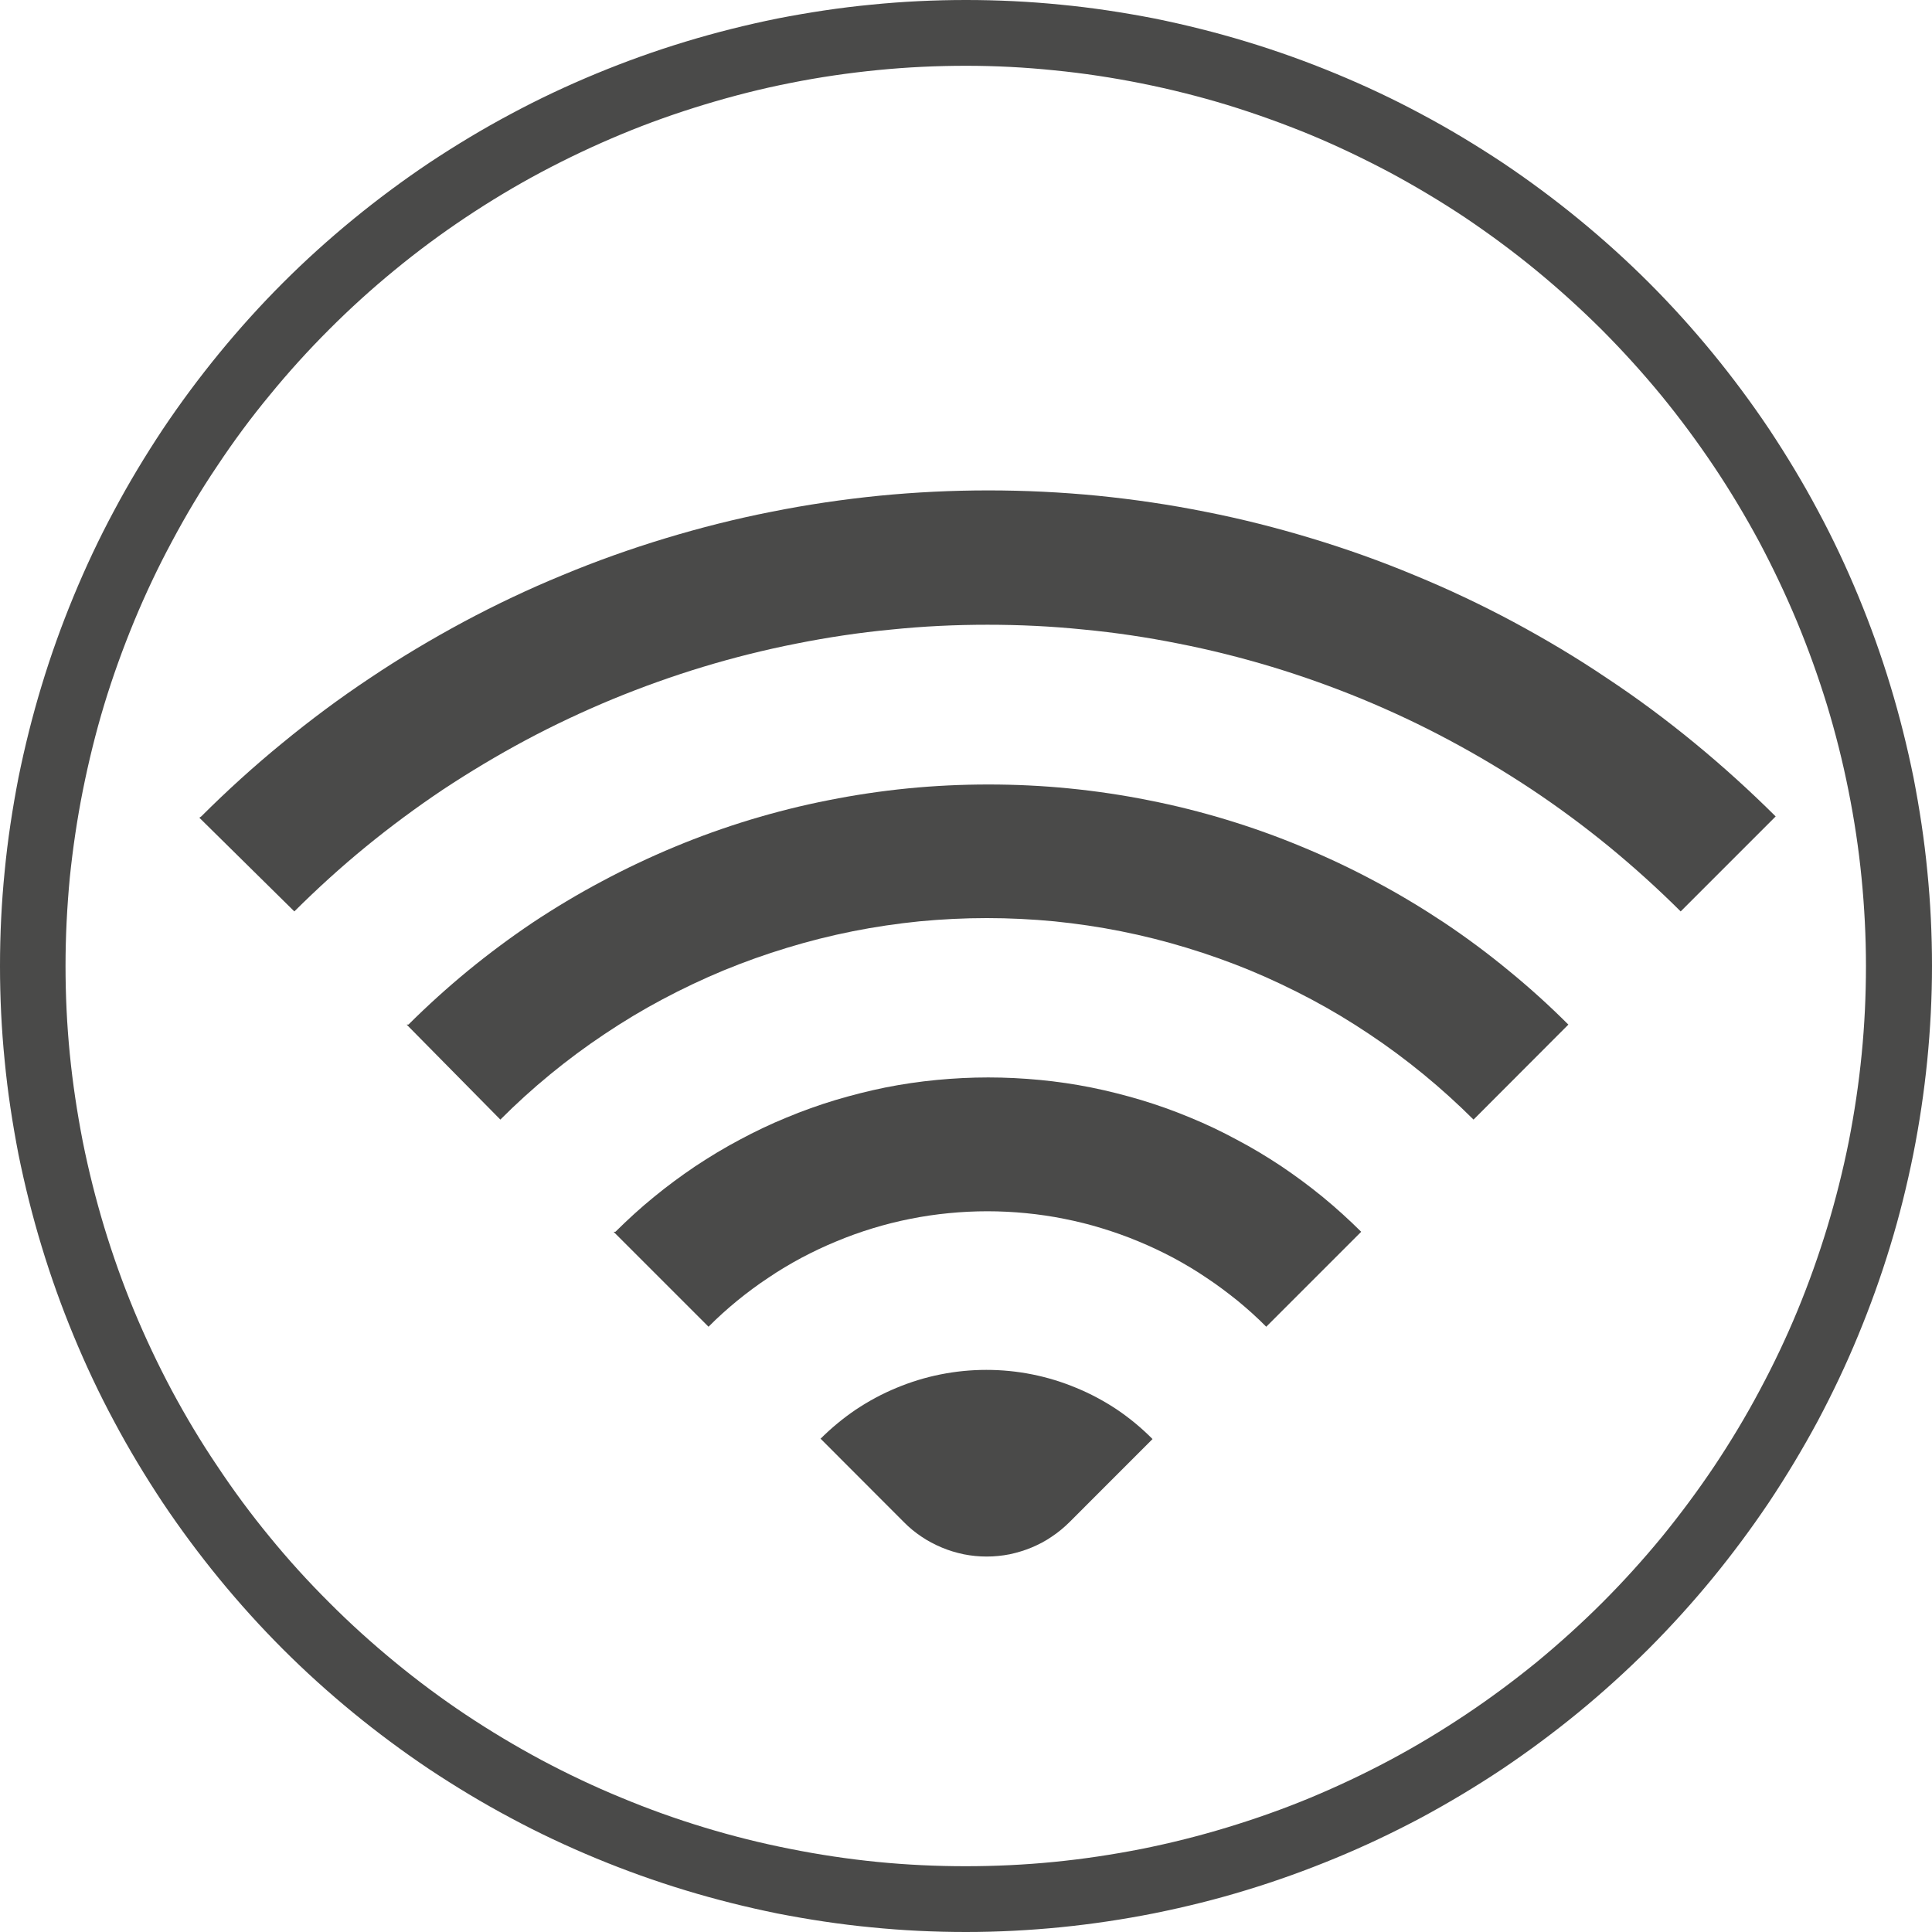
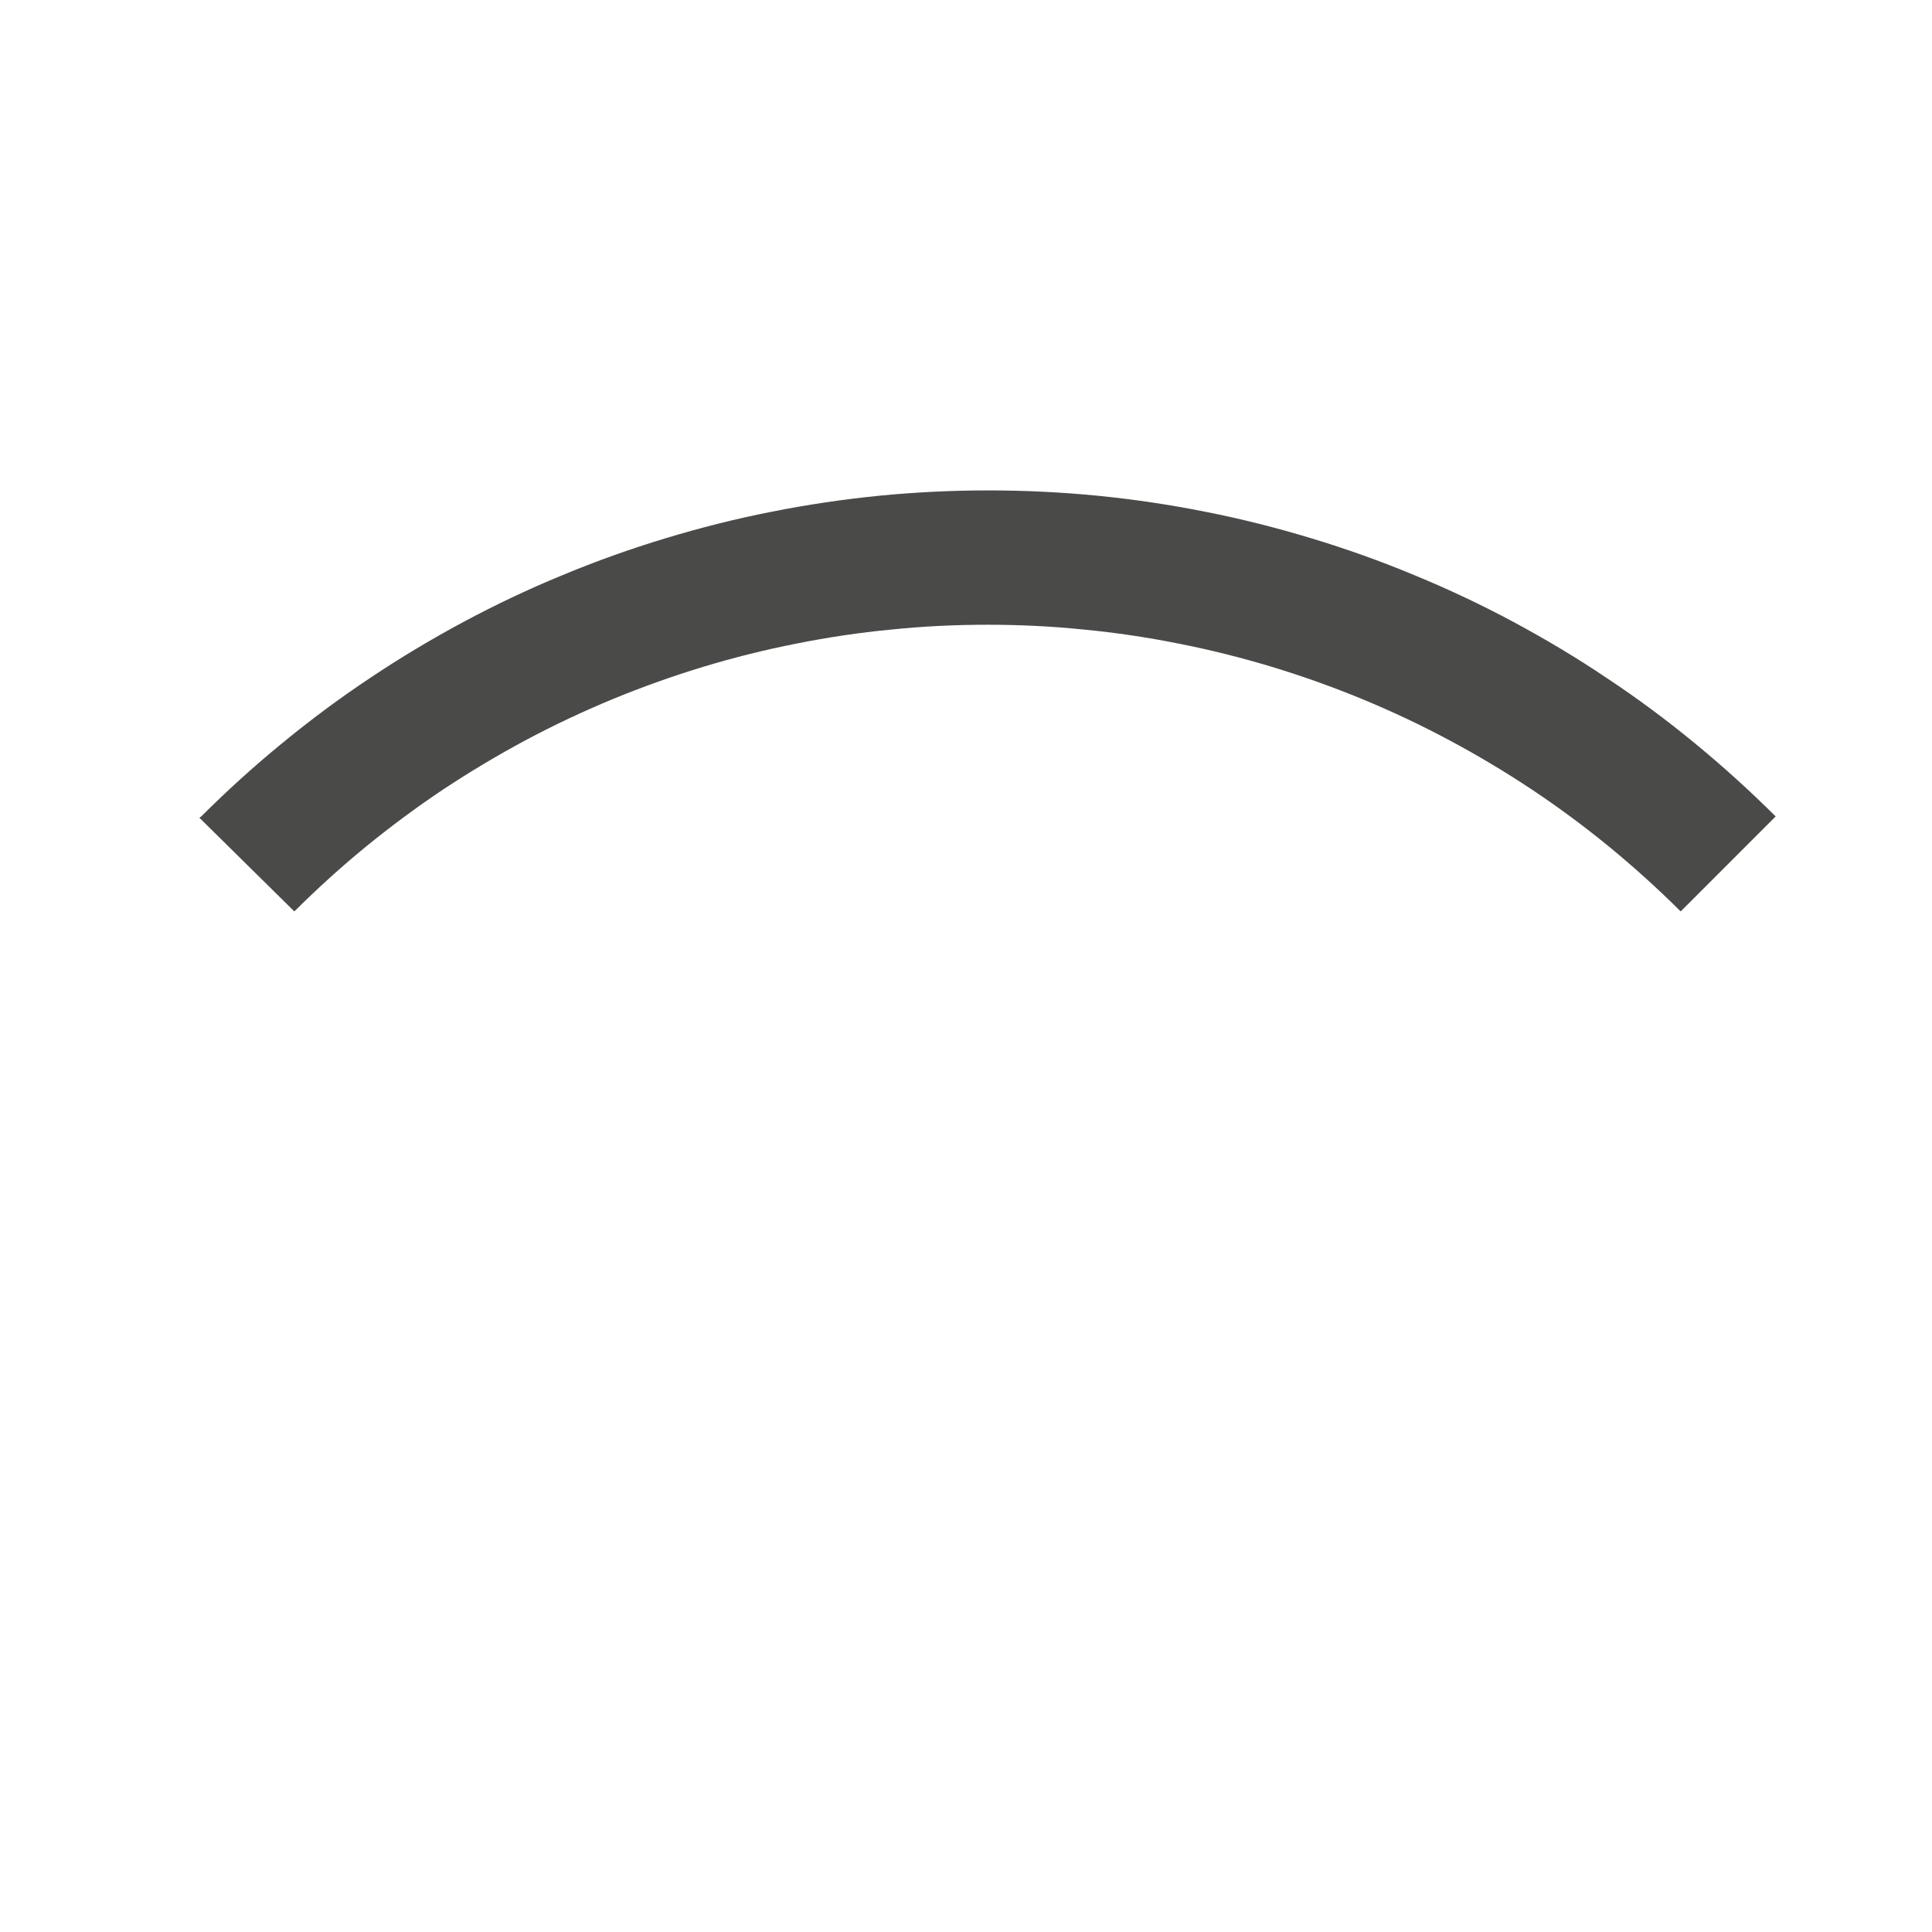
<svg xmlns="http://www.w3.org/2000/svg" width="60px" height="60px" viewBox="0 0 60 60" version="1.1">
  <g id="surface1">
-     <path style=" stroke:none;fill-rule:nonzero;fill:rgb(29.02%,29.02%,28.627%);fill-opacity:1;" d="M 30 60 C 29.02 60 28.035 59.953 27.059 59.855 C 26.082 59.762 25.113 59.613 24.148 59.426 C 23.184 59.23 22.23 58.992 21.293 58.707 C 20.352 58.422 19.426 58.09 18.52 57.715 C 17.613 57.34 16.723 56.922 15.859 56.457 C 14.992 55.996 14.152 55.488 13.332 54.945 C 12.516 54.398 11.727 53.812 10.969 53.191 C 10.207 52.566 9.48 51.91 8.785 51.215 C 8.09 50.52 7.434 49.793 6.809 49.031 C 6.188 48.273 5.602 47.484 5.055 46.668 C 4.512 45.848 4.004 45.008 3.543 44.141 C 3.078 43.277 2.66 42.387 2.285 41.48 C 1.91 40.574 1.578 39.648 1.293 38.707 C 1.008 37.77 0.77 36.816 0.574 35.852 C 0.387 34.887 0.238 33.918 0.145 32.941 C 0.047 31.965 0 30.98 0 30 C 0 29.02 0.047 28.035 0.145 27.059 C 0.238 26.082 0.387 25.113 0.574 24.148 C 0.77 23.184 1.008 22.23 1.293 21.293 C 1.578 20.352 1.91 19.426 2.285 18.52 C 2.66 17.613 3.078 16.723 3.543 15.859 C 4.004 14.992 4.512 14.152 5.055 13.332 C 5.602 12.516 6.188 11.727 6.809 10.969 C 7.434 10.207 8.09 9.48 8.785 8.785 C 9.48 8.09 10.207 7.434 10.969 6.809 C 11.727 6.188 12.516 5.602 13.332 5.055 C 14.152 4.512 14.992 4.004 15.859 3.543 C 16.723 3.078 17.613 2.66 18.52 2.285 C 19.426 1.91 20.352 1.578 21.293 1.293 C 22.23 1.008 23.184 0.77 24.148 0.574 C 25.113 0.387 26.082 0.238 27.059 0.145 C 28.035 0.047 29.02 0 30 0 C 30.98 0 31.965 0.047 32.941 0.145 C 33.918 0.238 34.887 0.387 35.852 0.574 C 36.816 0.77 37.77 1.008 38.707 1.293 C 39.648 1.578 40.574 1.91 41.48 2.285 C 42.387 2.66 43.277 3.078 44.141 3.543 C 45.008 4.004 45.848 4.512 46.668 5.055 C 47.484 5.602 48.273 6.188 49.031 6.809 C 49.793 7.434 50.52 8.09 51.215 8.785 C 51.91 9.48 52.566 10.207 53.191 10.969 C 53.812 11.727 54.398 12.516 54.945 13.332 C 55.488 14.152 55.996 14.992 56.457 15.859 C 56.922 16.723 57.34 17.613 57.715 18.52 C 58.09 19.426 58.422 20.352 58.707 21.293 C 58.992 22.23 59.23 23.184 59.426 24.148 C 59.613 25.113 59.762 26.082 59.855 27.059 C 59.953 28.035 60 29.02 60 30 C 60 30.98 59.949 31.961 59.852 32.941 C 59.754 33.918 59.609 34.887 59.418 35.848 C 59.223 36.812 58.988 37.766 58.699 38.707 C 58.414 39.645 58.082 40.566 57.707 41.473 C 57.332 42.383 56.91 43.27 56.449 44.137 C 55.984 45 55.48 45.84 54.934 46.66 C 54.387 47.473 53.801 48.262 53.18 49.02 C 52.555 49.781 51.895 50.508 51.203 51.203 C 50.508 51.895 49.781 52.555 49.02 53.18 C 48.262 53.801 47.473 54.387 46.66 54.934 C 45.84 55.48 45 55.984 44.137 56.449 C 43.27 56.91 42.383 57.332 41.473 57.707 C 40.566 58.082 39.645 58.414 38.707 58.699 C 37.766 58.988 36.812 59.223 35.848 59.418 C 34.887 59.609 33.918 59.754 32.941 59.852 C 31.961 59.949 30.98 60 30 60 Z M 30 2.043 C 29.082 2.043 28.172 2.086 27.262 2.176 C 26.348 2.266 25.441 2.398 24.543 2.578 C 23.645 2.754 22.762 2.98 21.883 3.246 C 21.008 3.512 20.145 3.816 19.301 4.168 C 18.453 4.52 17.629 4.91 16.82 5.34 C 16.012 5.77 15.227 6.242 14.465 6.75 C 13.703 7.258 12.969 7.801 12.262 8.383 C 11.551 8.965 10.875 9.578 10.227 10.227 C 9.582 10.871 8.965 11.551 8.387 12.258 C 7.801 12.965 7.258 13.699 6.75 14.465 C 6.238 15.223 5.77 16.008 5.34 16.816 C 4.906 17.621 4.516 18.449 4.164 19.297 C 3.816 20.141 3.504 21.004 3.238 21.879 C 2.973 22.754 2.754 23.645 2.574 24.543 C 2.395 25.438 2.262 26.344 2.168 27.254 C 2.082 28.168 2.035 29.078 2.035 29.996 C 2.035 30.91 2.078 31.824 2.168 32.734 C 2.258 33.645 2.395 34.551 2.57 35.449 C 2.75 36.348 2.973 37.234 3.238 38.113 C 3.504 38.988 3.809 39.848 4.16 40.695 C 4.512 41.543 4.902 42.367 5.332 43.176 C 5.766 43.984 6.234 44.77 6.746 45.527 C 7.254 46.293 7.797 47.027 8.379 47.734 C 8.957 48.441 9.574 49.121 10.223 49.766 C 10.867 50.414 11.547 51.027 12.254 51.609 C 12.961 52.191 13.695 52.738 14.457 53.246 C 15.219 53.754 16.004 54.223 16.809 54.656 C 17.617 55.086 18.445 55.48 19.293 55.828 C 20.137 56.18 20.996 56.488 21.875 56.754 C 22.75 57.02 23.637 57.242 24.535 57.418 C 25.434 57.598 26.34 57.734 27.25 57.824 C 28.16 57.914 29.074 57.957 29.988 57.957 C 30.906 57.957 31.82 57.914 32.73 57.824 C 33.645 57.734 34.547 57.598 35.445 57.422 C 36.344 57.242 37.23 57.02 38.105 56.754 C 38.98 56.488 39.844 56.184 40.691 55.832 C 41.535 55.48 42.363 55.09 43.168 54.66 C 43.98 54.227 44.762 53.754 45.523 53.246 C 46.285 52.738 47.02 52.191 47.73 51.613 C 48.434 51.031 49.113 50.418 49.762 49.77 C 50.41 49.121 51.023 48.445 51.605 47.738 C 52.184 47.027 52.73 46.293 53.238 45.535 C 53.746 44.773 54.219 43.988 54.648 43.18 C 55.082 42.371 55.473 41.547 55.824 40.699 C 56.172 39.855 56.48 38.992 56.746 38.117 C 57.012 37.238 57.234 36.352 57.414 35.457 C 57.59 34.559 57.727 33.652 57.816 32.738 C 57.906 31.828 57.949 30.918 57.949 30 C 57.949 29.086 57.902 28.172 57.812 27.262 C 57.723 26.352 57.586 25.449 57.406 24.551 C 57.227 23.652 57.004 22.766 56.738 21.891 C 56.469 21.016 56.16 20.156 55.809 19.309 C 55.457 18.465 55.066 17.641 54.637 16.832 C 54.203 16.027 53.734 15.242 53.223 14.48 C 52.715 13.723 52.172 12.988 51.59 12.277 C 51.012 11.574 50.395 10.895 49.75 10.246 C 49.102 9.602 48.426 8.988 47.719 8.406 C 47.012 7.824 46.277 7.281 45.52 6.77 C 44.758 6.262 43.973 5.793 43.168 5.359 C 42.359 4.93 41.535 4.535 40.691 4.184 C 39.844 3.836 38.984 3.527 38.109 3.258 C 37.234 2.992 36.348 2.77 35.449 2.59 C 34.551 2.41 33.648 2.273 32.738 2.184 C 31.828 2.09 30.914 2.043 30 2.043 Z M 30 2.043 " />
    <path style=" stroke:none;fill-rule:nonzero;fill:rgb(29.02%,29.02%,28.627%);fill-opacity:1;" d="M 6.191 25.395 L 9.141 28.305 C 9.848 27.602 10.582 26.934 11.355 26.301 C 12.129 25.668 12.926 25.078 13.754 24.523 C 14.586 23.973 15.441 23.461 16.316 22.992 C 17.199 22.52 18.098 22.098 19.02 21.715 C 19.941 21.336 20.879 21 21.832 20.711 C 22.785 20.422 23.754 20.18 24.73 19.988 C 25.707 19.793 26.691 19.645 27.684 19.551 C 28.676 19.449 29.668 19.402 30.668 19.402 C 31.664 19.402 32.66 19.449 33.652 19.551 C 34.645 19.645 35.629 19.793 36.605 19.988 C 37.582 20.18 38.547 20.422 39.504 20.711 C 40.457 21 41.395 21.336 42.316 21.715 C 43.238 22.098 44.137 22.52 45.016 22.992 C 45.895 23.461 46.75 23.973 47.578 24.523 C 48.41 25.078 49.207 25.668 49.98 26.301 C 50.75 26.934 51.488 27.602 52.195 28.305 L 55.145 25.355 C 54.34 24.555 53.504 23.797 52.629 23.078 C 51.754 22.359 50.848 21.684 49.902 21.059 C 48.965 20.426 47.992 19.848 46.996 19.312 C 45.996 18.777 44.973 18.293 43.926 17.863 C 42.879 17.426 41.816 17.047 40.73 16.719 C 39.648 16.391 38.551 16.113 37.441 15.895 C 36.332 15.672 35.211 15.508 34.086 15.395 C 32.957 15.285 31.828 15.23 30.695 15.23 C 29.566 15.23 28.434 15.285 27.309 15.395 C 26.184 15.508 25.062 15.672 23.953 15.895 C 22.84 16.113 21.746 16.391 20.66 16.719 C 19.578 17.047 18.512 17.426 17.465 17.863 C 16.418 18.293 15.398 18.777 14.398 19.312 C 13.402 19.848 12.43 20.426 11.488 21.059 C 10.547 21.684 9.641 22.359 8.766 23.078 C 7.887 23.797 7.051 24.555 6.25 25.355 " />
-     <path style=" stroke:none;fill-rule:nonzero;fill:rgb(29.02%,29.02%,28.627%);fill-opacity:1;" d="M 12.629 31.82 L 15.539 34.77 C 16.035 34.273 16.551 33.805 17.09 33.363 C 17.633 32.918 18.195 32.5 18.777 32.113 C 19.359 31.723 19.957 31.363 20.574 31.035 C 21.191 30.707 21.824 30.406 22.473 30.137 C 23.117 29.871 23.777 29.637 24.445 29.434 C 25.113 29.23 25.793 29.059 26.48 28.922 C 27.168 28.785 27.855 28.684 28.555 28.613 C 29.25 28.547 29.949 28.512 30.648 28.512 C 31.348 28.512 32.047 28.547 32.742 28.613 C 33.441 28.684 34.129 28.785 34.816 28.922 C 35.504 29.059 36.184 29.23 36.852 29.434 C 37.52 29.637 38.18 29.871 38.824 30.137 C 39.473 30.406 40.105 30.707 40.723 31.035 C 41.34 31.363 41.938 31.723 42.52 32.113 C 43.102 32.5 43.664 32.918 44.207 33.363 C 44.746 33.805 45.262 34.273 45.762 34.77 L 48.707 31.82 C 48.117 31.23 47.5 30.672 46.855 30.145 C 46.211 29.613 45.543 29.117 44.848 28.652 C 44.152 28.191 43.441 27.762 42.703 27.371 C 41.969 26.977 41.215 26.621 40.441 26.301 C 39.672 25.98 38.887 25.699 38.09 25.457 C 37.293 25.215 36.484 25.012 35.668 24.852 C 34.848 24.688 34.023 24.566 33.191 24.484 C 32.363 24.402 31.531 24.363 30.695 24.363 C 29.863 24.363 29.031 24.402 28.199 24.484 C 27.371 24.566 26.547 24.688 25.727 24.852 C 24.91 25.012 24.102 25.215 23.301 25.457 C 22.504 25.699 21.719 25.98 20.949 26.301 C 20.18 26.621 19.426 26.977 18.691 27.371 C 17.953 27.762 17.238 28.191 16.543 28.652 C 15.852 29.117 15.184 29.613 14.535 30.145 C 13.895 30.672 13.277 31.23 12.684 31.82 " />
-     <path style=" stroke:none;fill-rule:nonzero;fill:rgb(29.02%,29.02%,28.627%);fill-opacity:1;" d="M 19.055 38.254 L 22.004 41.203 C 22.285 40.918 22.582 40.652 22.895 40.395 C 23.203 40.145 23.527 39.902 23.859 39.684 C 24.191 39.457 24.535 39.254 24.891 39.062 C 25.246 38.875 25.605 38.703 25.977 38.551 C 26.348 38.395 26.723 38.262 27.105 38.145 C 27.492 38.027 27.879 37.93 28.273 37.852 C 28.668 37.773 29.062 37.715 29.465 37.676 C 29.863 37.637 30.262 37.617 30.664 37.617 C 31.066 37.617 31.465 37.637 31.863 37.676 C 32.262 37.715 32.66 37.773 33.051 37.852 C 33.445 37.93 33.836 38.027 34.219 38.145 C 34.602 38.262 34.98 38.395 35.352 38.551 C 35.723 38.703 36.082 38.875 36.438 39.062 C 36.793 39.254 37.137 39.457 37.469 39.684 C 37.801 39.902 38.121 40.145 38.434 40.395 C 38.746 40.652 39.043 40.918 39.324 41.203 L 42.273 38.254 C 41.895 37.879 41.496 37.516 41.082 37.176 C 40.668 36.836 40.238 36.52 39.793 36.219 C 39.344 35.922 38.887 35.645 38.41 35.395 C 37.941 35.141 37.457 34.91 36.961 34.707 C 36.465 34.5 35.961 34.32 35.445 34.164 C 34.934 34.012 34.414 33.879 33.887 33.773 C 33.363 33.668 32.832 33.59 32.297 33.539 C 31.762 33.488 31.23 33.461 30.691 33.461 C 30.156 33.461 29.621 33.488 29.09 33.539 C 28.555 33.59 28.023 33.668 27.496 33.773 C 26.973 33.879 26.453 34.012 25.941 34.164 C 25.426 34.32 24.922 34.5 24.426 34.707 C 23.93 34.91 23.445 35.141 22.973 35.395 C 22.5 35.645 22.043 35.922 21.594 36.219 C 21.148 36.52 20.719 36.836 20.305 37.176 C 19.887 37.516 19.492 37.879 19.113 38.254 " />
-     <path style=" stroke:none;fill-rule:nonzero;fill:rgb(29.02%,29.02%,28.627%);fill-opacity:1;" d="M 25.488 44.684 L 28.062 47.262 C 28.23 47.434 28.414 47.586 28.613 47.719 C 28.812 47.855 29.023 47.965 29.246 48.059 C 29.465 48.152 29.691 48.219 29.93 48.27 C 30.164 48.316 30.402 48.34 30.641 48.34 C 30.879 48.34 31.121 48.316 31.355 48.27 C 31.59 48.219 31.816 48.152 32.039 48.059 C 32.262 47.965 32.473 47.855 32.668 47.719 C 32.867 47.586 33.051 47.434 33.223 47.262 L 35.793 44.691 C 35.457 44.352 35.09 44.047 34.691 43.777 C 34.293 43.512 33.871 43.285 33.426 43.102 C 32.984 42.918 32.527 42.777 32.059 42.684 C 31.59 42.59 31.113 42.543 30.633 42.543 C 30.152 42.543 29.68 42.59 29.207 42.684 C 28.738 42.777 28.281 42.918 27.84 43.102 C 27.395 43.285 26.977 43.512 26.578 43.777 C 26.18 44.047 25.812 44.352 25.473 44.691 Z M 25.488 44.684 " />
  </g>
</svg>